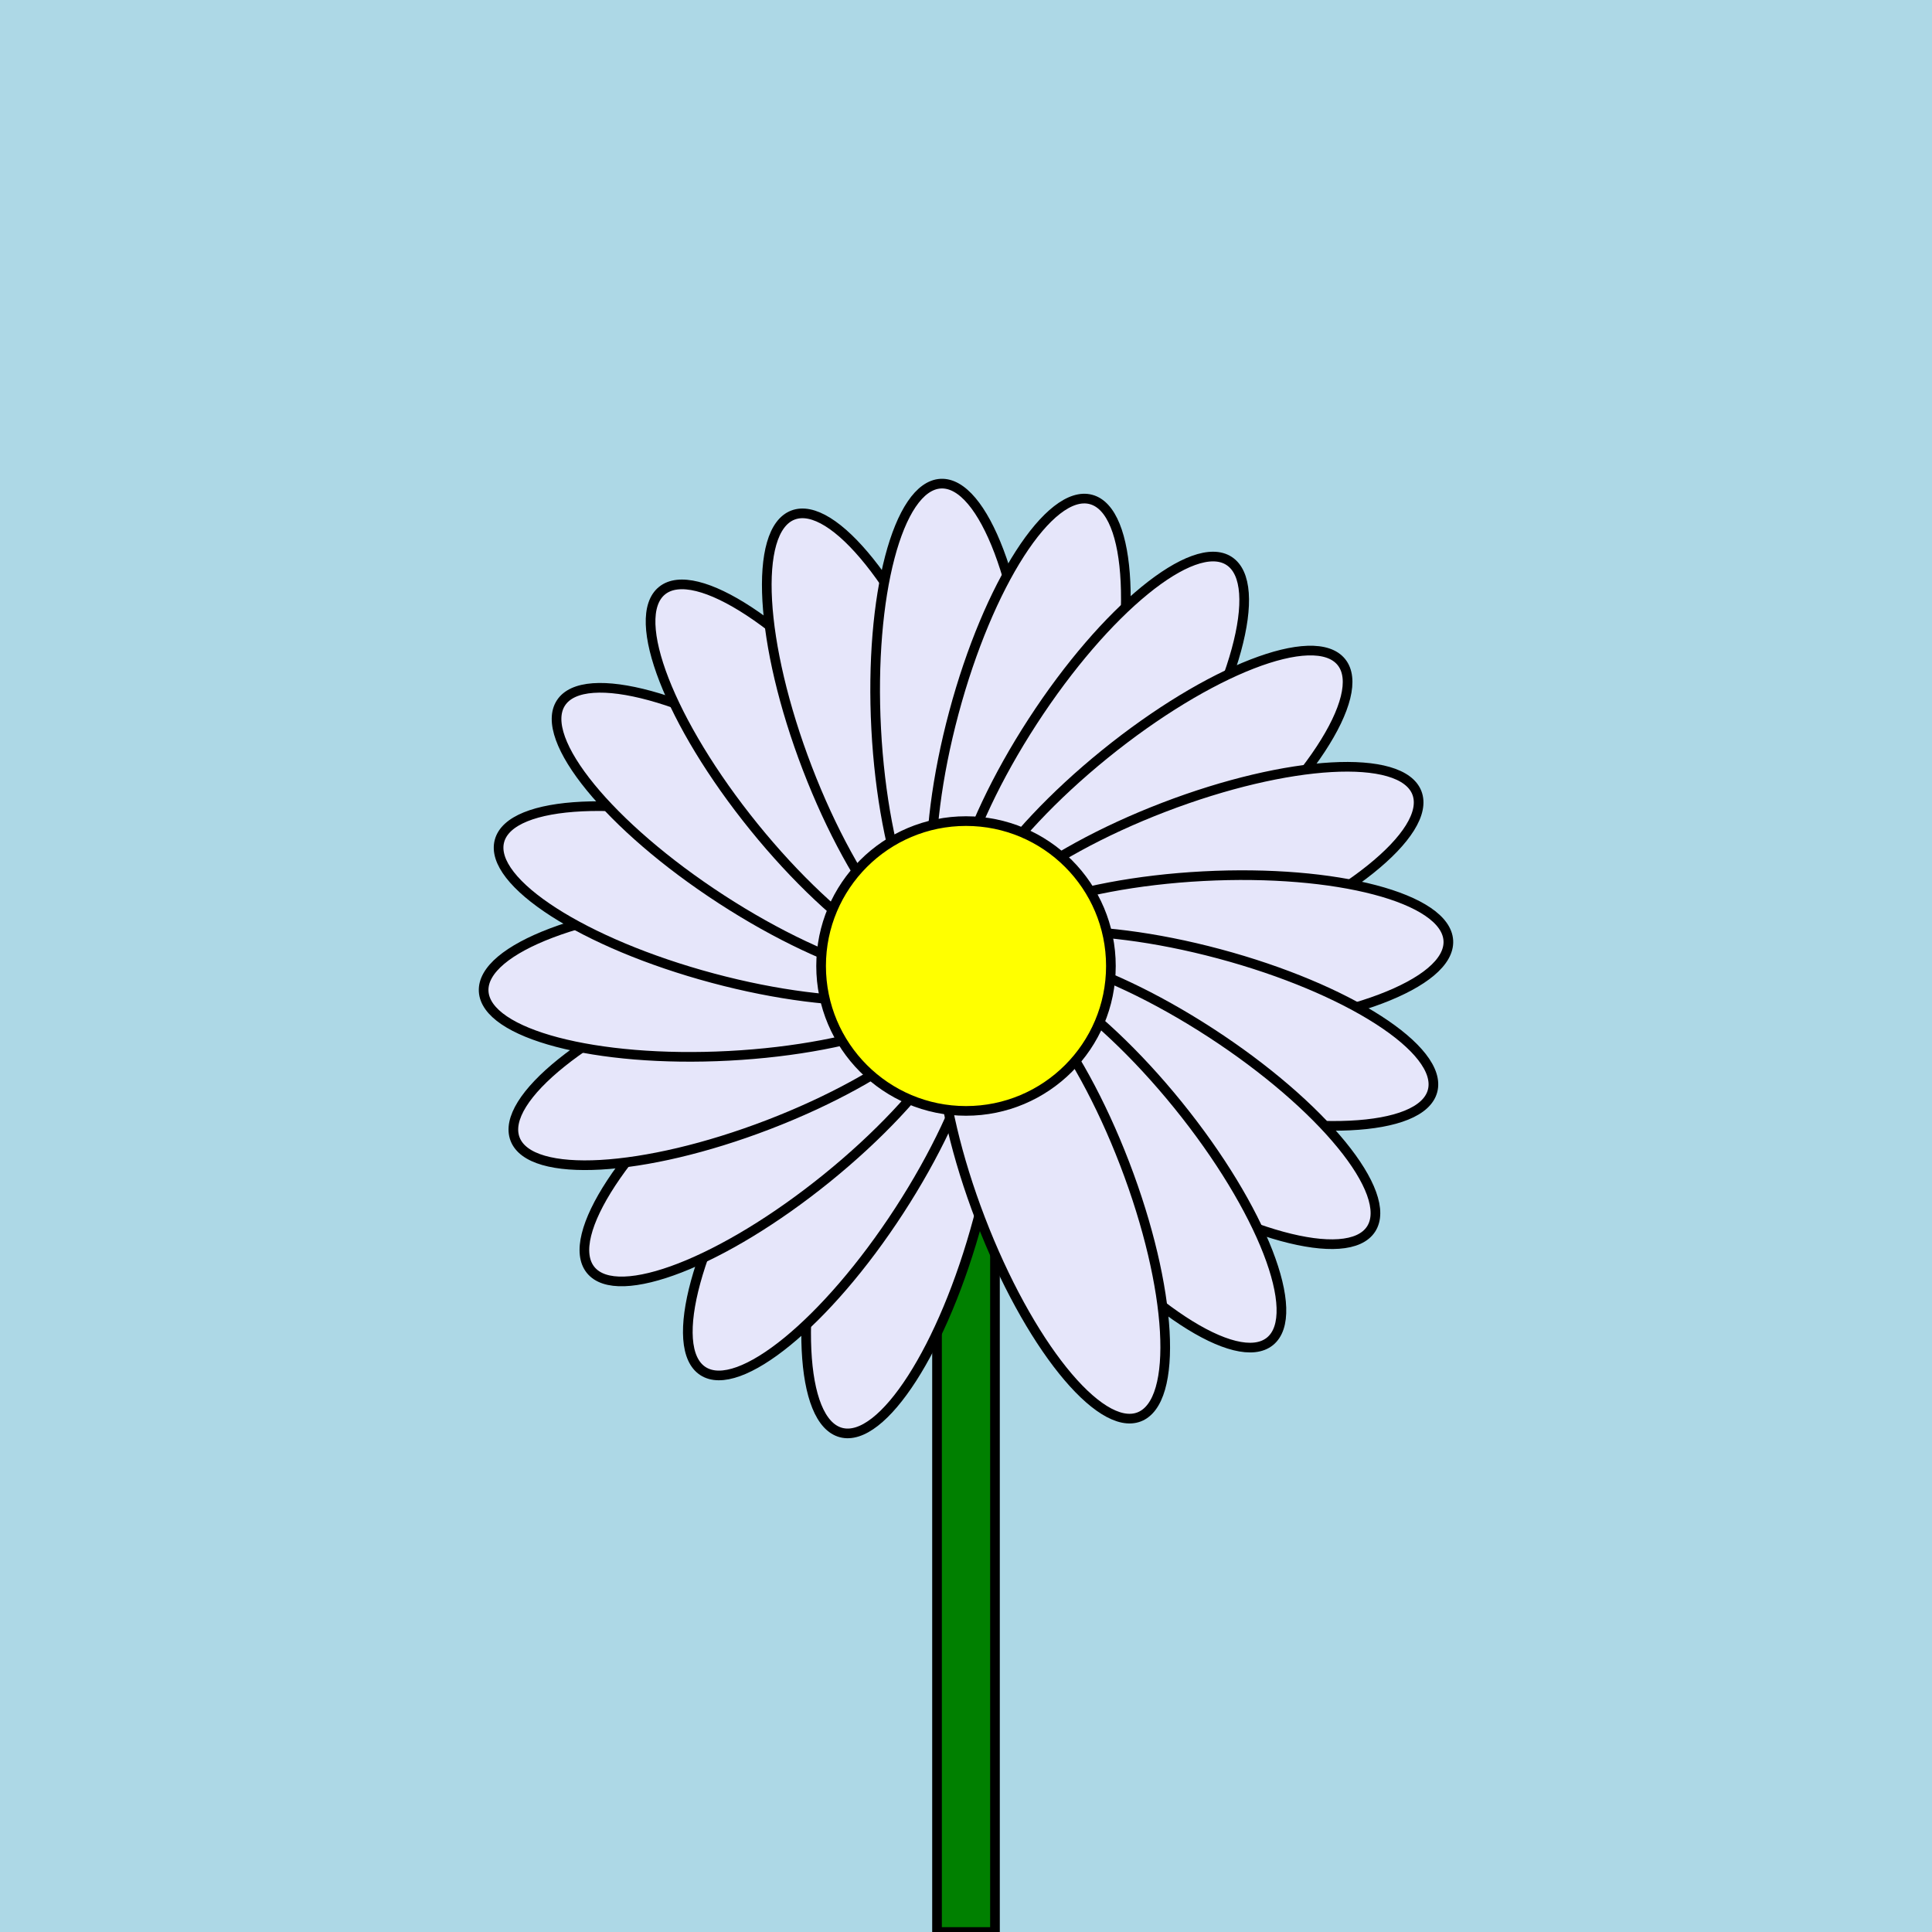
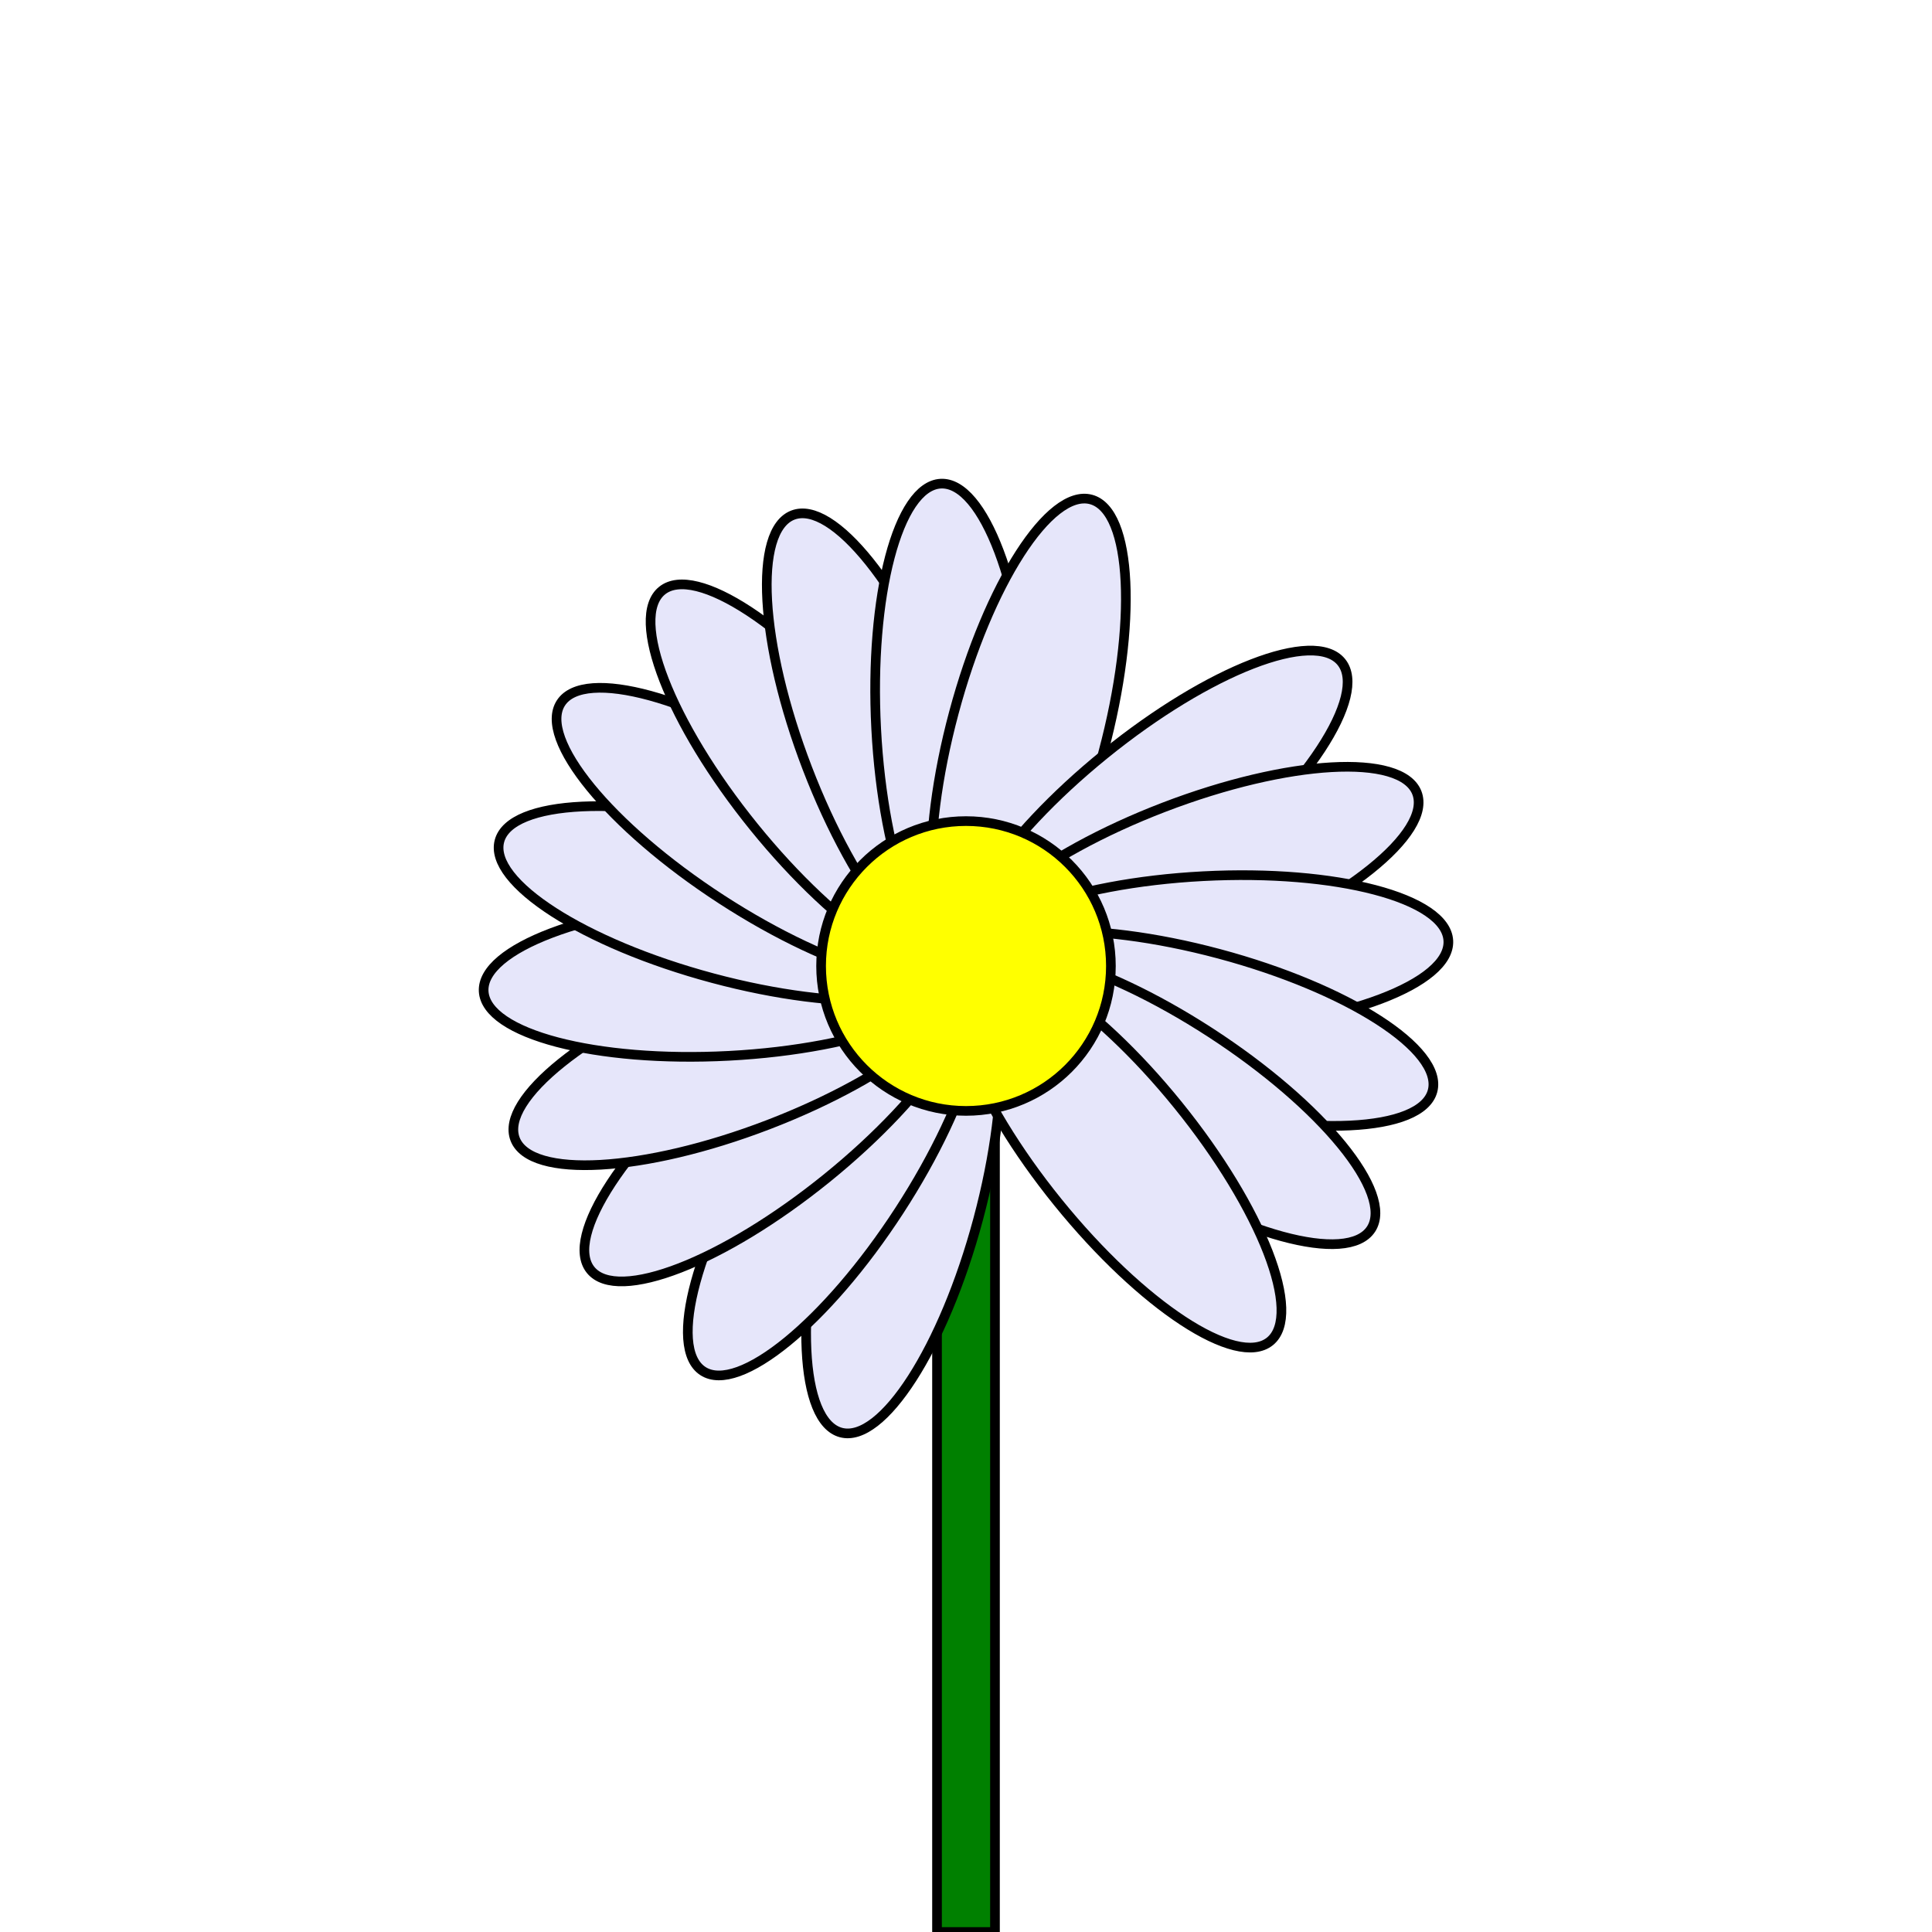
<svg xmlns="http://www.w3.org/2000/svg" viewBox="0 0 200 200">
-   <rect x="0" y="0" width="200" height="200" fill="lightblue" />
  <rect x="97" y="100" width="6" height="100" fill="green" stroke="black" stroke-width="1" />
  <ellipse cx="100" cy="75" rx="8" ry="25" fill="lavender" stroke="black" stroke-width="1" transform="rotate(195 100 100)" />
  <ellipse cx="100" cy="75" rx="8" ry="25" fill="lavender" stroke="black" stroke-width="1" transform="rotate(213 100 100)" />
  <ellipse cx="100" cy="75" rx="8" ry="25" fill="lavender" stroke="black" stroke-width="1" transform="rotate(231 100 100)" />
  <ellipse cx="100" cy="75" rx="8" ry="25" fill="lavender" stroke="black" stroke-width="1" transform="rotate(249 100 100)" />
  <ellipse cx="100" cy="75" rx="8" ry="25" fill="lavender" stroke="black" stroke-width="1" transform="rotate(267 100 100)" />
  <ellipse cx="100" cy="75" rx="8" ry="25" fill="lavender" stroke="black" stroke-width="1" transform="rotate(285 100 100)" />
  <ellipse cx="100" cy="75" rx="8" ry="25" fill="lavender" stroke="black" stroke-width="1" transform="rotate(303 100 100)" />
  <ellipse cx="100" cy="75" rx="8" ry="25" fill="lavender" stroke="black" stroke-width="1" transform="rotate(321 100 100)" />
  <ellipse cx="100" cy="75" rx="8" ry="25" fill="lavender" stroke="black" stroke-width="1" transform="rotate(339 100 100)" />
  <ellipse cx="100" cy="75" rx="8" ry="25" fill="lavender" stroke="black" stroke-width="1" transform="rotate(357 100 100)" />
  <ellipse cx="100" cy="75" rx="8" ry="25" fill="lavender" stroke="black" stroke-width="1" transform="rotate(375 100 100)" />
-   <ellipse cx="100" cy="75" rx="8" ry="25" fill="lavender" stroke="black" stroke-width="1" transform="rotate(393 100 100)" />
  <ellipse cx="100" cy="75" rx="8" ry="25" fill="lavender" stroke="black" stroke-width="1" transform="rotate(411 100 100)" />
  <ellipse cx="100" cy="75" rx="8" ry="25" fill="lavender" stroke="black" stroke-width="1" transform="rotate(429 100 100)" />
  <ellipse cx="100" cy="75" rx="8" ry="25" fill="lavender" stroke="black" stroke-width="1" transform="rotate(447 100 100)" />
  <ellipse cx="100" cy="75" rx="8" ry="25" fill="lavender" stroke="black" stroke-width="1" transform="rotate(465 100 100)" />
  <ellipse cx="100" cy="75" rx="8" ry="25" fill="lavender" stroke="black" stroke-width="1" transform="rotate(483 100 100)" />
  <ellipse cx="100" cy="75" rx="8" ry="25" fill="lavender" stroke="black" stroke-width="1" transform="rotate(501 100 100)" />
-   <ellipse cx="100" cy="75" rx="8" ry="25" fill="lavender" stroke="black" stroke-width="1" transform="rotate(519 100 100)" />
  <circle cx="100" cy="100" r="15" fill="yellow" stroke="black" stroke-width="1" />
</svg>